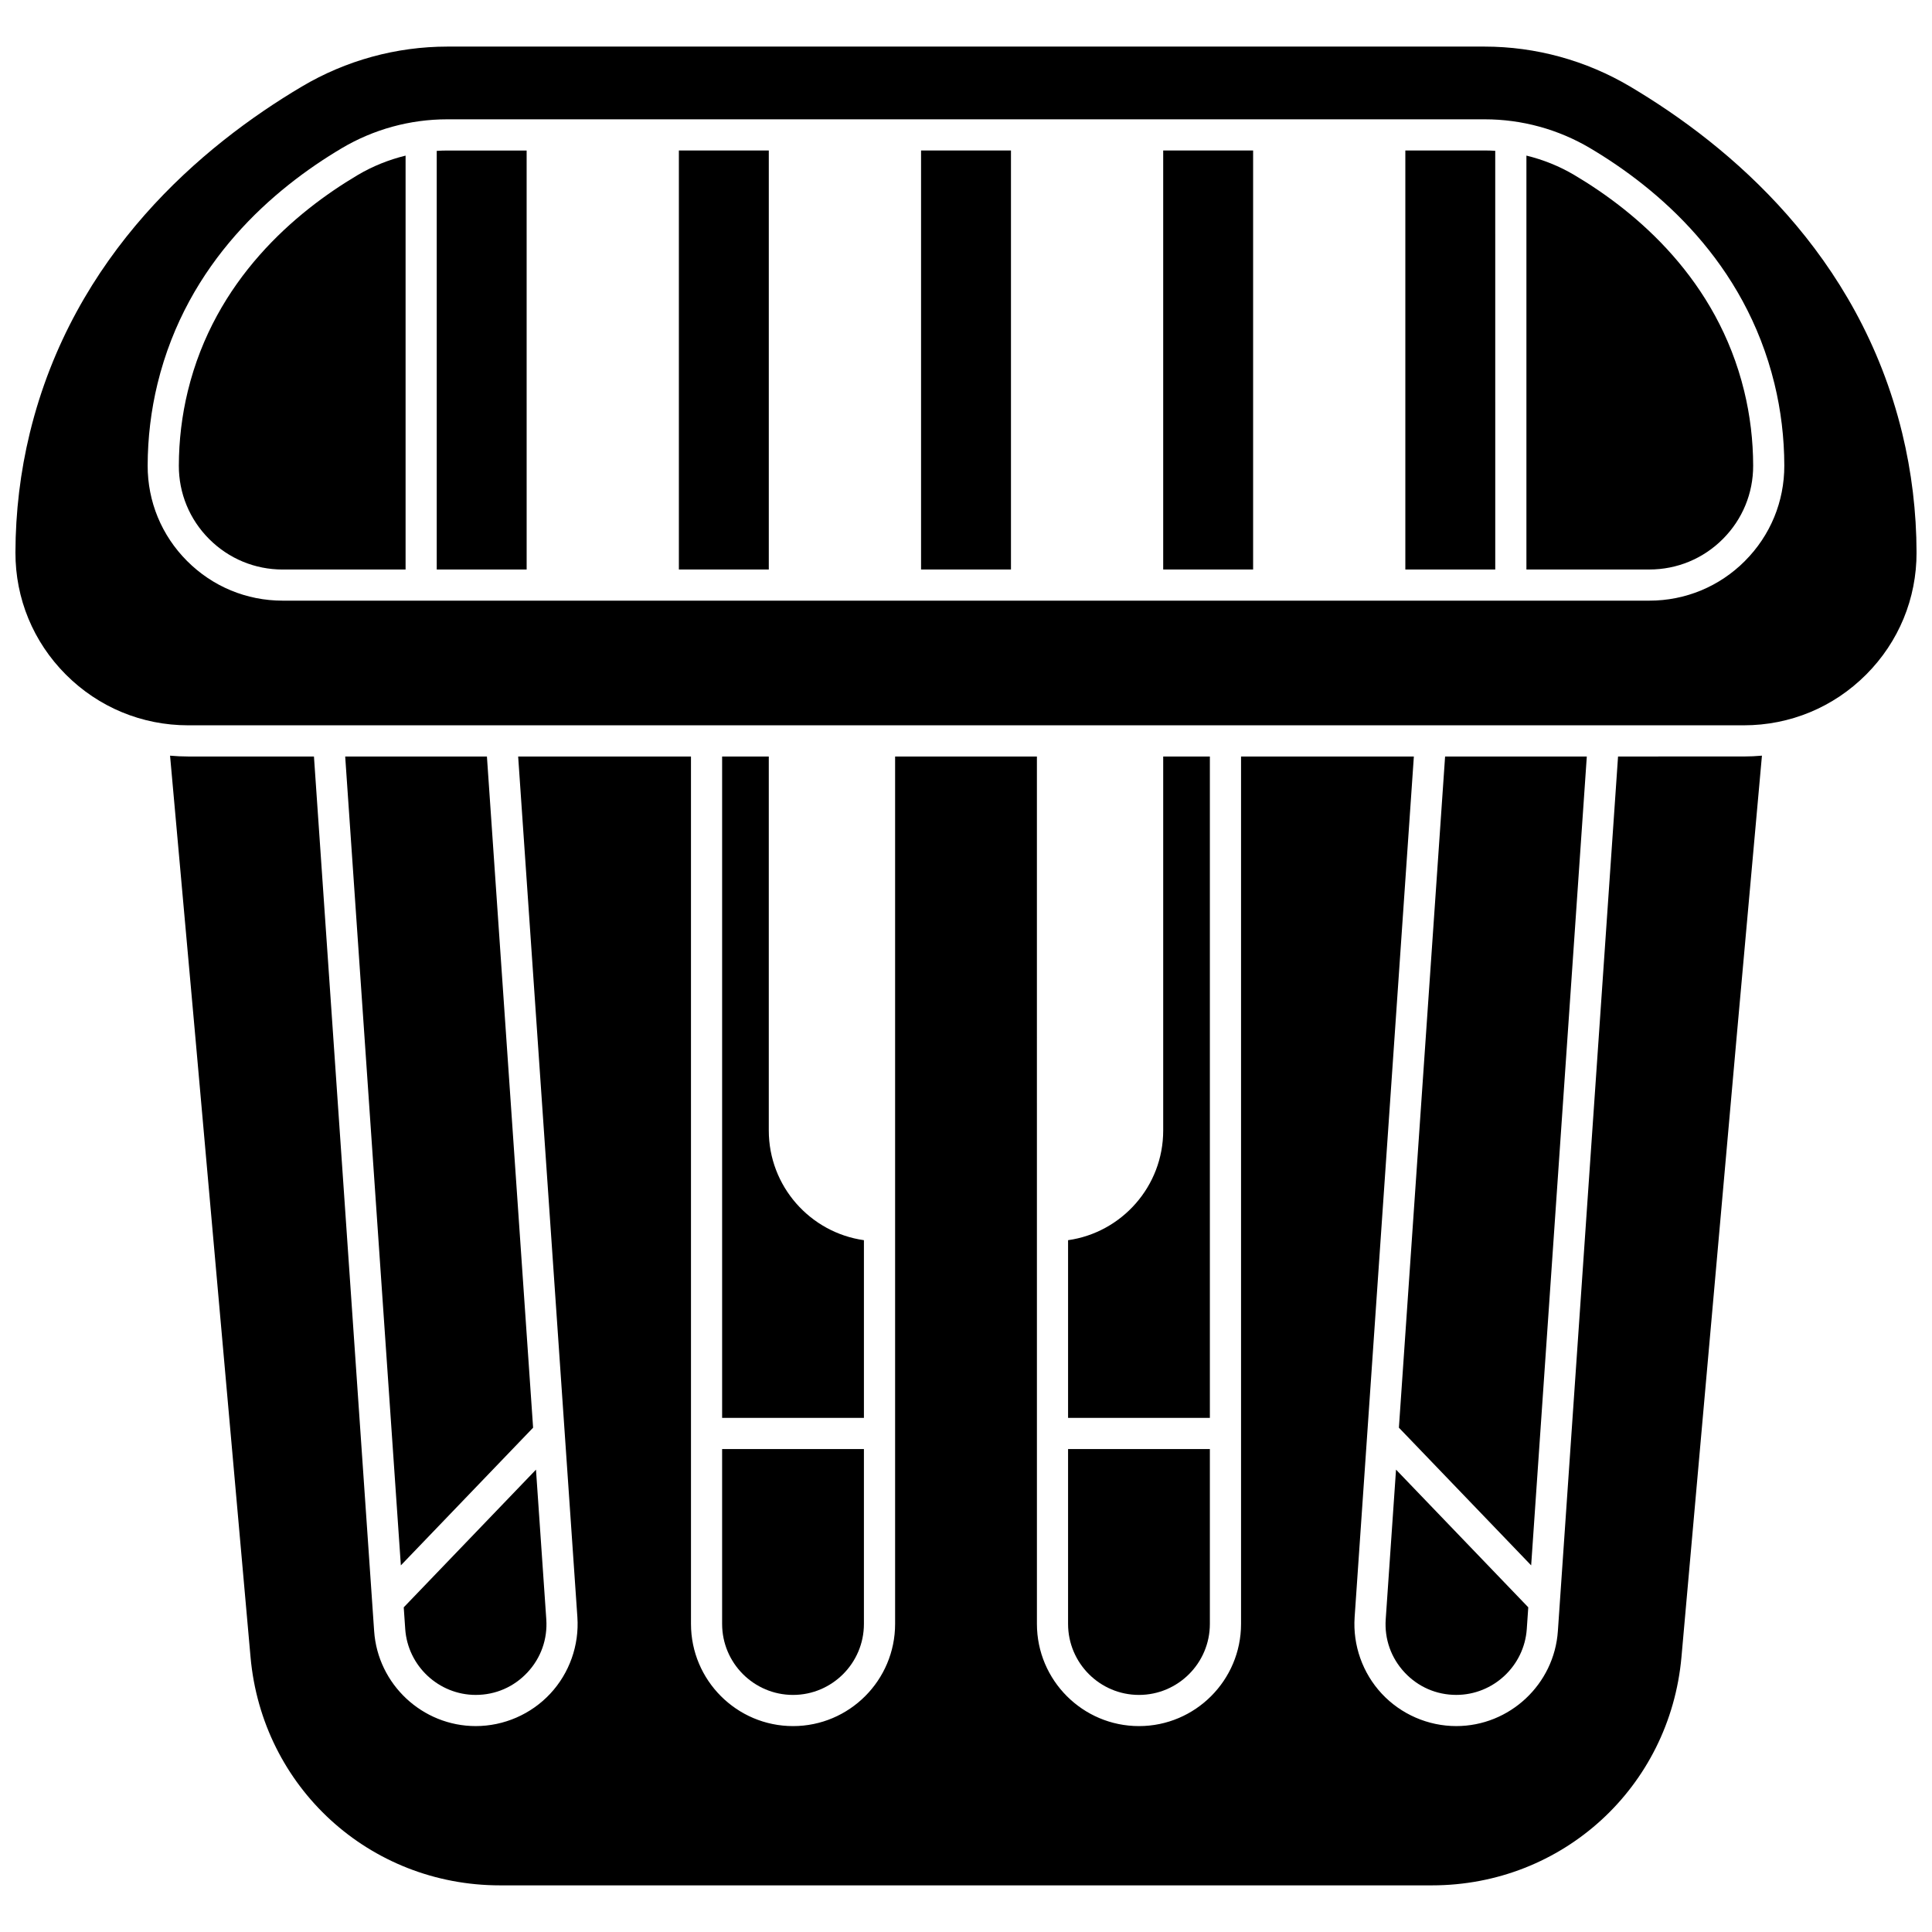
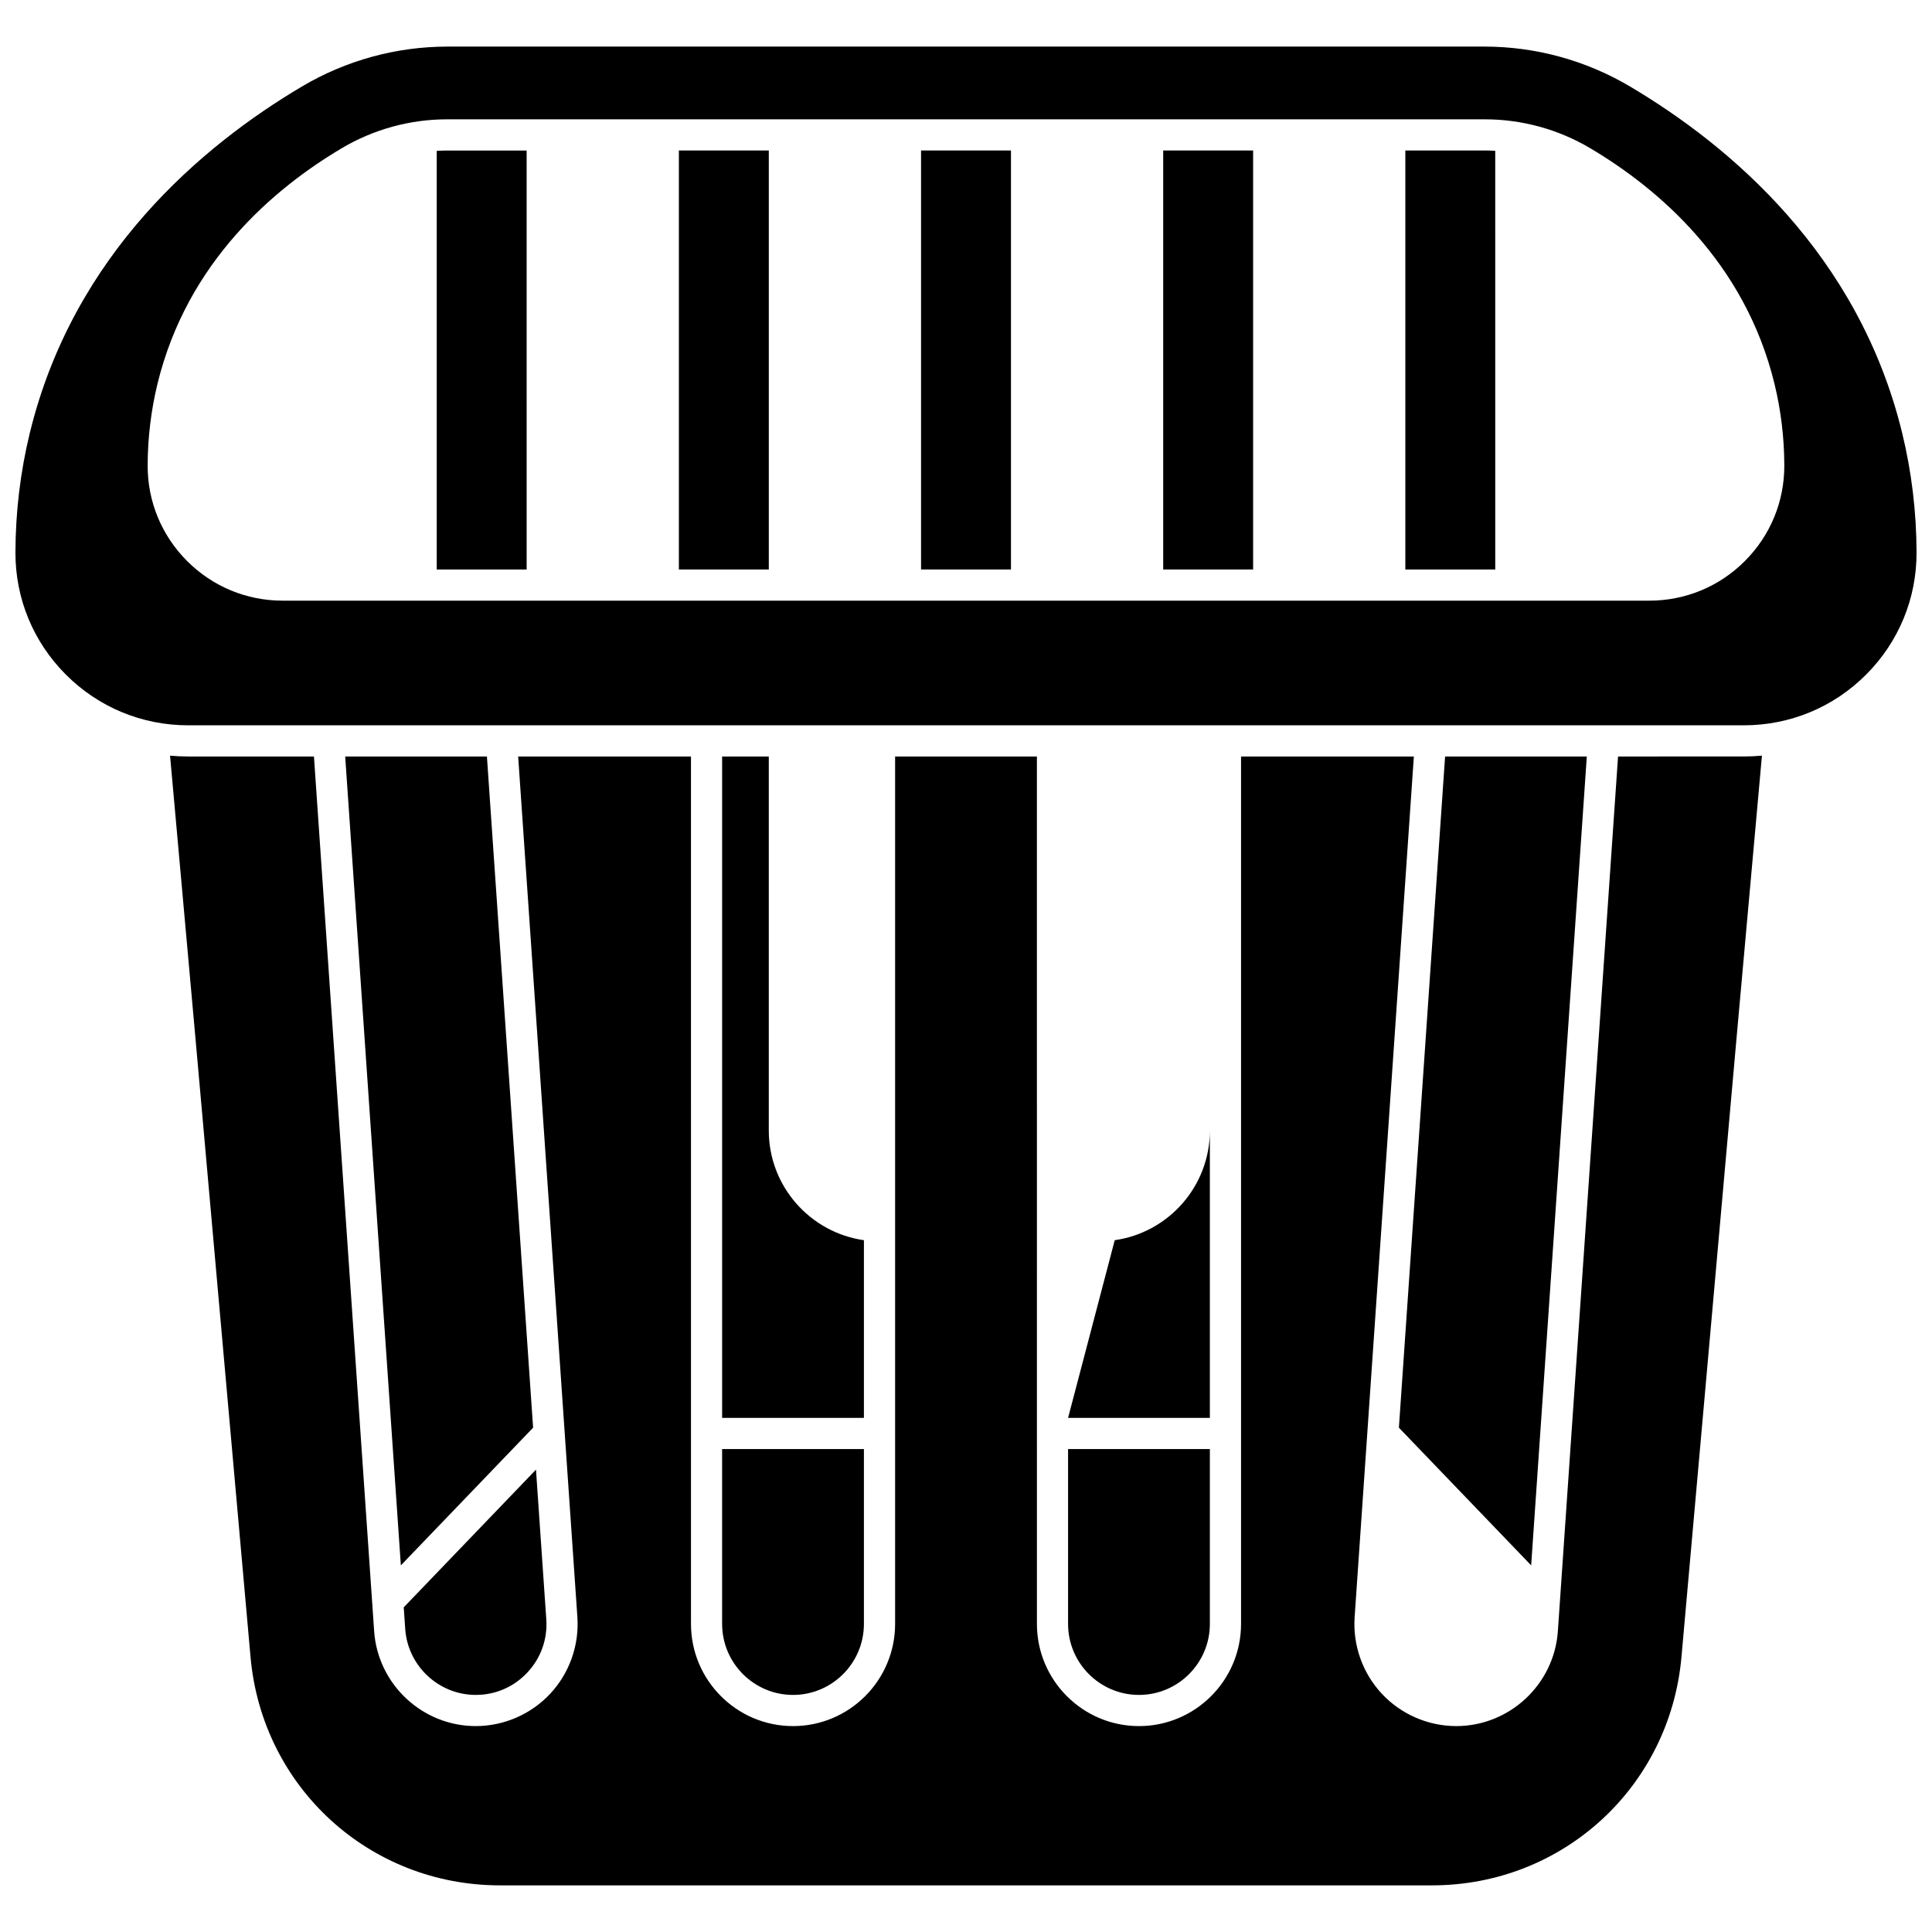
<svg xmlns="http://www.w3.org/2000/svg" width="800px" height="800px" version="1.1" viewBox="144 144 512 512">
  <defs>
    <clipPath id="a">
      <path d="m148.09 156h503.81v181h-503.81z" />
    </clipPath>
  </defs>
  <path d="m572.8 344.48-15.949 231.79c-0.969 14.109-12.801 25.16-26.93 25.16-7.449 0-14.637-3.125-19.723-8.57-5.094-5.453-7.719-12.855-7.207-20.301l15.695-228.08h-45.797v229.88c0 14.926-12.133 27.074-27.047 27.074-14.914 0-27.047-12.145-27.047-27.074l-0.004-229.88h-37.578v229.88c0 14.926-12.133 27.074-27.047 27.074-14.914 0-27.047-12.145-27.047-27.074l-0.004-229.88h-45.797l15.695 228.08c0.512 7.449-2.113 14.848-7.207 20.301-5.086 5.445-12.273 8.57-19.723 8.57-14.129 0-25.961-11.051-26.93-25.16l-15.953-231.79h-33.328c-1.613 0-3.215-0.082-4.805-0.219 4.461 49.172 8.984 100.12 13.367 149.46 2.652 29.879 5.305 59.762 7.961 89.418 3.082 34.488 31.5 60.5 66.098 60.5h247.01c34.598 0 63.016-26.012 66.102-60.504 2.652-29.66 5.305-59.539 7.961-89.418 4.379-49.336 8.906-100.29 13.367-149.46-1.59 0.141-3.191 0.219-4.805 0.219z" />
  <path d="m427.05 574.36c0 10.375 8.43 18.812 18.789 18.812 10.359 0 18.789-8.441 18.789-18.812v-46.344h-37.578z" />
-   <path d="m511.23 573.12c-0.363 5.25 1.418 10.258 5.004 14.098 3.582 3.836 8.441 5.949 13.688 5.949 9.809 0 18.016-7.672 18.691-17.469l0.395-5.742-35.047-36.488z" />
  <path d="m564.52 344.48h-37.555l-12.242 177.87 35.051 36.488z" />
-   <path d="m427.05 519.76h37.578v-175.28h-12.367v99.121c0 14.785-10.984 27.051-25.211 29.062z" />
+   <path d="m427.05 519.76h37.578v-175.28v99.121c0 14.785-10.984 27.051-25.211 29.062z" />
  <path d="m270.08 593.17c5.246 0 10.105-2.113 13.688-5.949 3.59-3.844 5.367-8.852 5.004-14.098l-2.731-39.652-35.047 36.488 0.395 5.742c0.676 9.797 8.887 17.469 18.691 17.469z" />
  <path d="m335.37 574.36c0 10.375 8.43 18.812 18.789 18.812s18.789-8.441 18.789-18.812v-46.344h-37.578z" />
  <path d="m235.48 344.48 14.75 214.36 35.047-36.488-12.238-177.87z" />
  <path d="m335.37 344.48v175.28h37.578v-47.098c-14.227-2.012-25.211-14.273-25.211-29.062v-99.121z" />
-   <path d="m193.77 247.66c-1.562 6.414-2.359 13.055-2.375 19.742-0.016 7.336 2.836 14.238 8.023 19.438 5.207 5.215 12.129 8.09 19.492 8.09h32.574v-109.69c-4.445 1.086-8.734 2.801-12.703 5.156-16.562 9.824-37.816 27.734-45.012 57.266z" />
  <path d="m516.43 183.88v111.04h23.828l-0.004-110.95c-0.914-0.055-1.828-0.094-2.746-0.094z" />
  <g clip-path="url(#a)">
    <path d="m648.09 258.73c-11.543-47.375-45.57-76.062-72.082-91.789-11.684-6.93-25.031-10.594-38.602-10.594h-274.82c-13.57 0-26.918 3.664-38.602 10.594-26.512 15.727-60.539 44.418-72.082 91.789-2.508 10.293-3.789 20.953-3.812 31.688-0.023 12.203 4.715 23.691 13.352 32.344 8.66 8.676 20.176 13.453 32.426 13.453h412.26c12.254 0 23.77-4.777 32.426-13.453 8.633-8.652 13.375-20.137 13.352-32.344-0.023-10.73-1.309-21.391-3.816-31.688zm-41.66 33.934c-6.766 6.781-15.766 10.516-25.34 10.516h-362.18c-9.574 0-18.574-3.734-25.34-10.516-6.75-6.766-10.457-15.746-10.438-25.289 0.016-7.34 0.895-14.633 2.609-21.68 7.875-32.32 30.898-51.777 48.824-62.414 8.449-5.012 18.105-7.66 27.922-7.66h275.02c9.816 0 19.473 2.648 27.922 7.66 17.926 10.633 40.949 30.094 48.824 62.414 1.719 7.047 2.594 14.34 2.609 21.68 0.02 9.547-3.688 18.527-10.438 25.289z" />
  </g>
-   <path d="m561.22 190.39c-3.969-2.356-8.258-4.07-12.703-5.156v109.69h32.574c7.363 0 14.289-2.871 19.492-8.09 5.188-5.199 8.039-12.105 8.023-19.438-0.012-6.688-0.812-13.328-2.375-19.742-7.191-29.531-28.449-47.441-45.012-57.266z" />
  <path d="m452.26 183.88h23.828v111.04h-23.828z" />
  <path d="m388.09 294.92h23.828v-111.04h-23.828z" />
  <path d="m323.91 183.88h23.828v111.04h-23.828z" />
  <path d="m259.74 183.98v110.95h23.828l-0.004-111.04h-21.082c-0.914 0-1.828 0.039-2.742 0.094z" />
</svg>